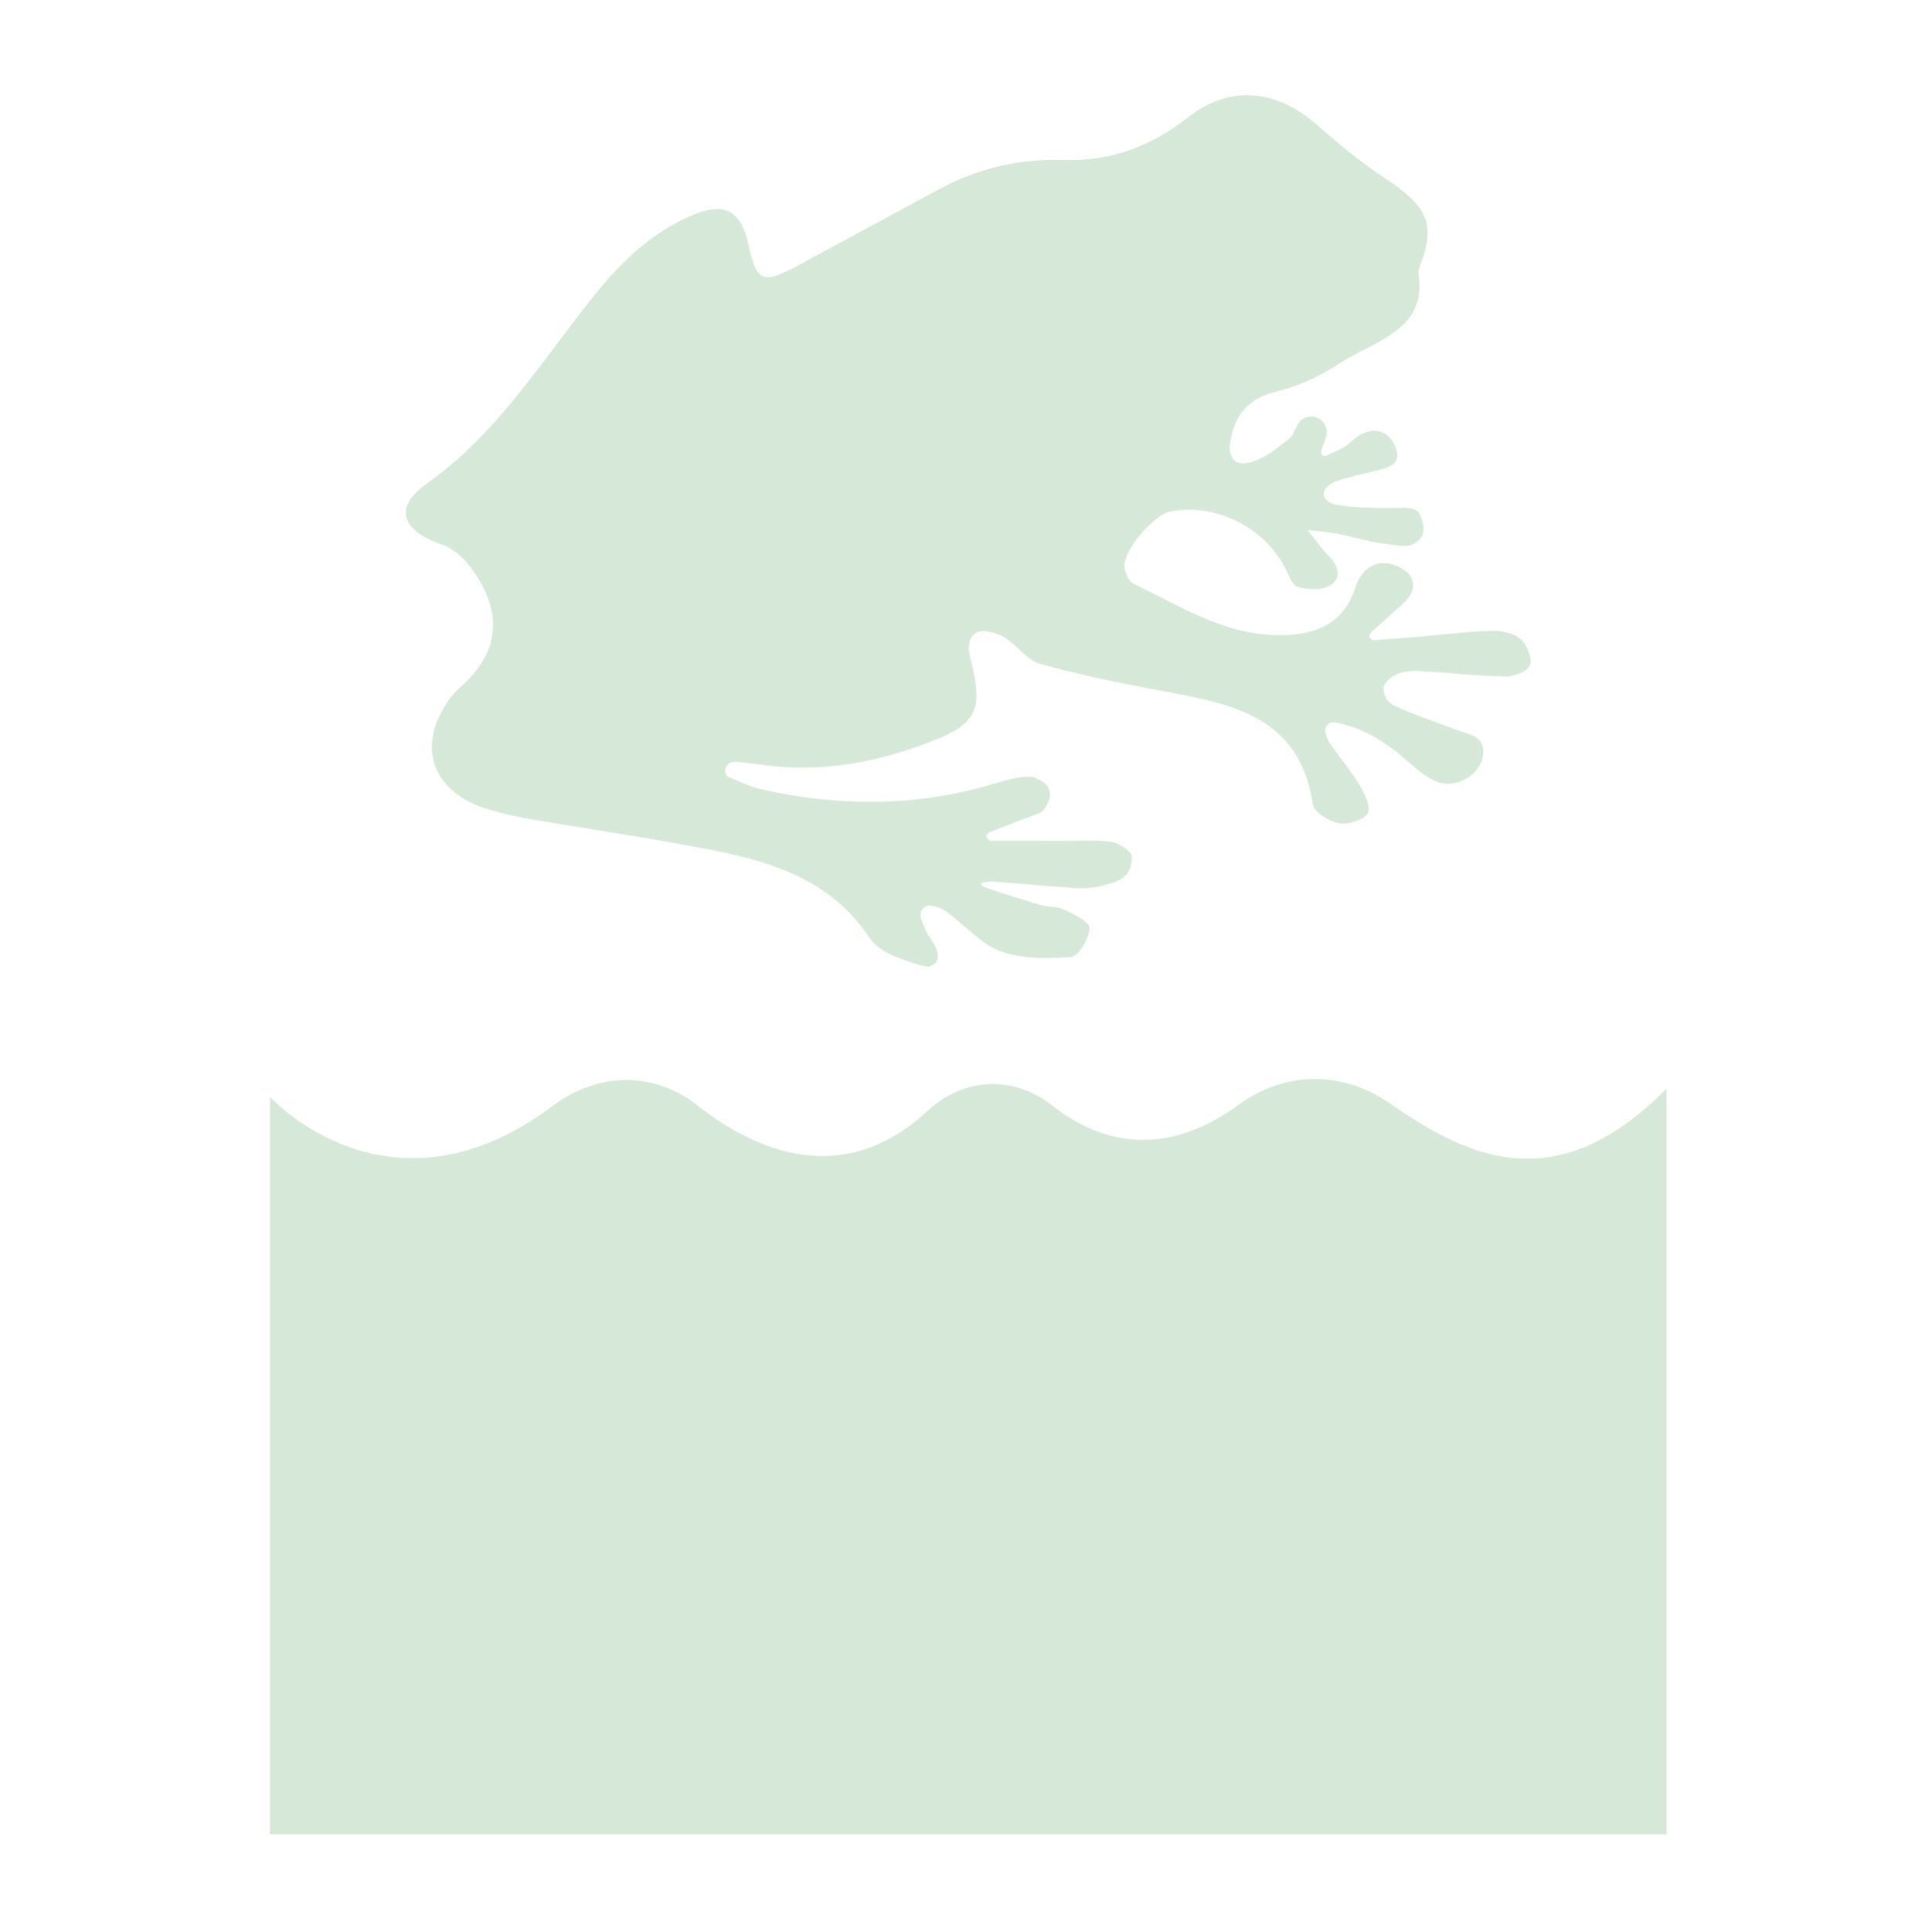
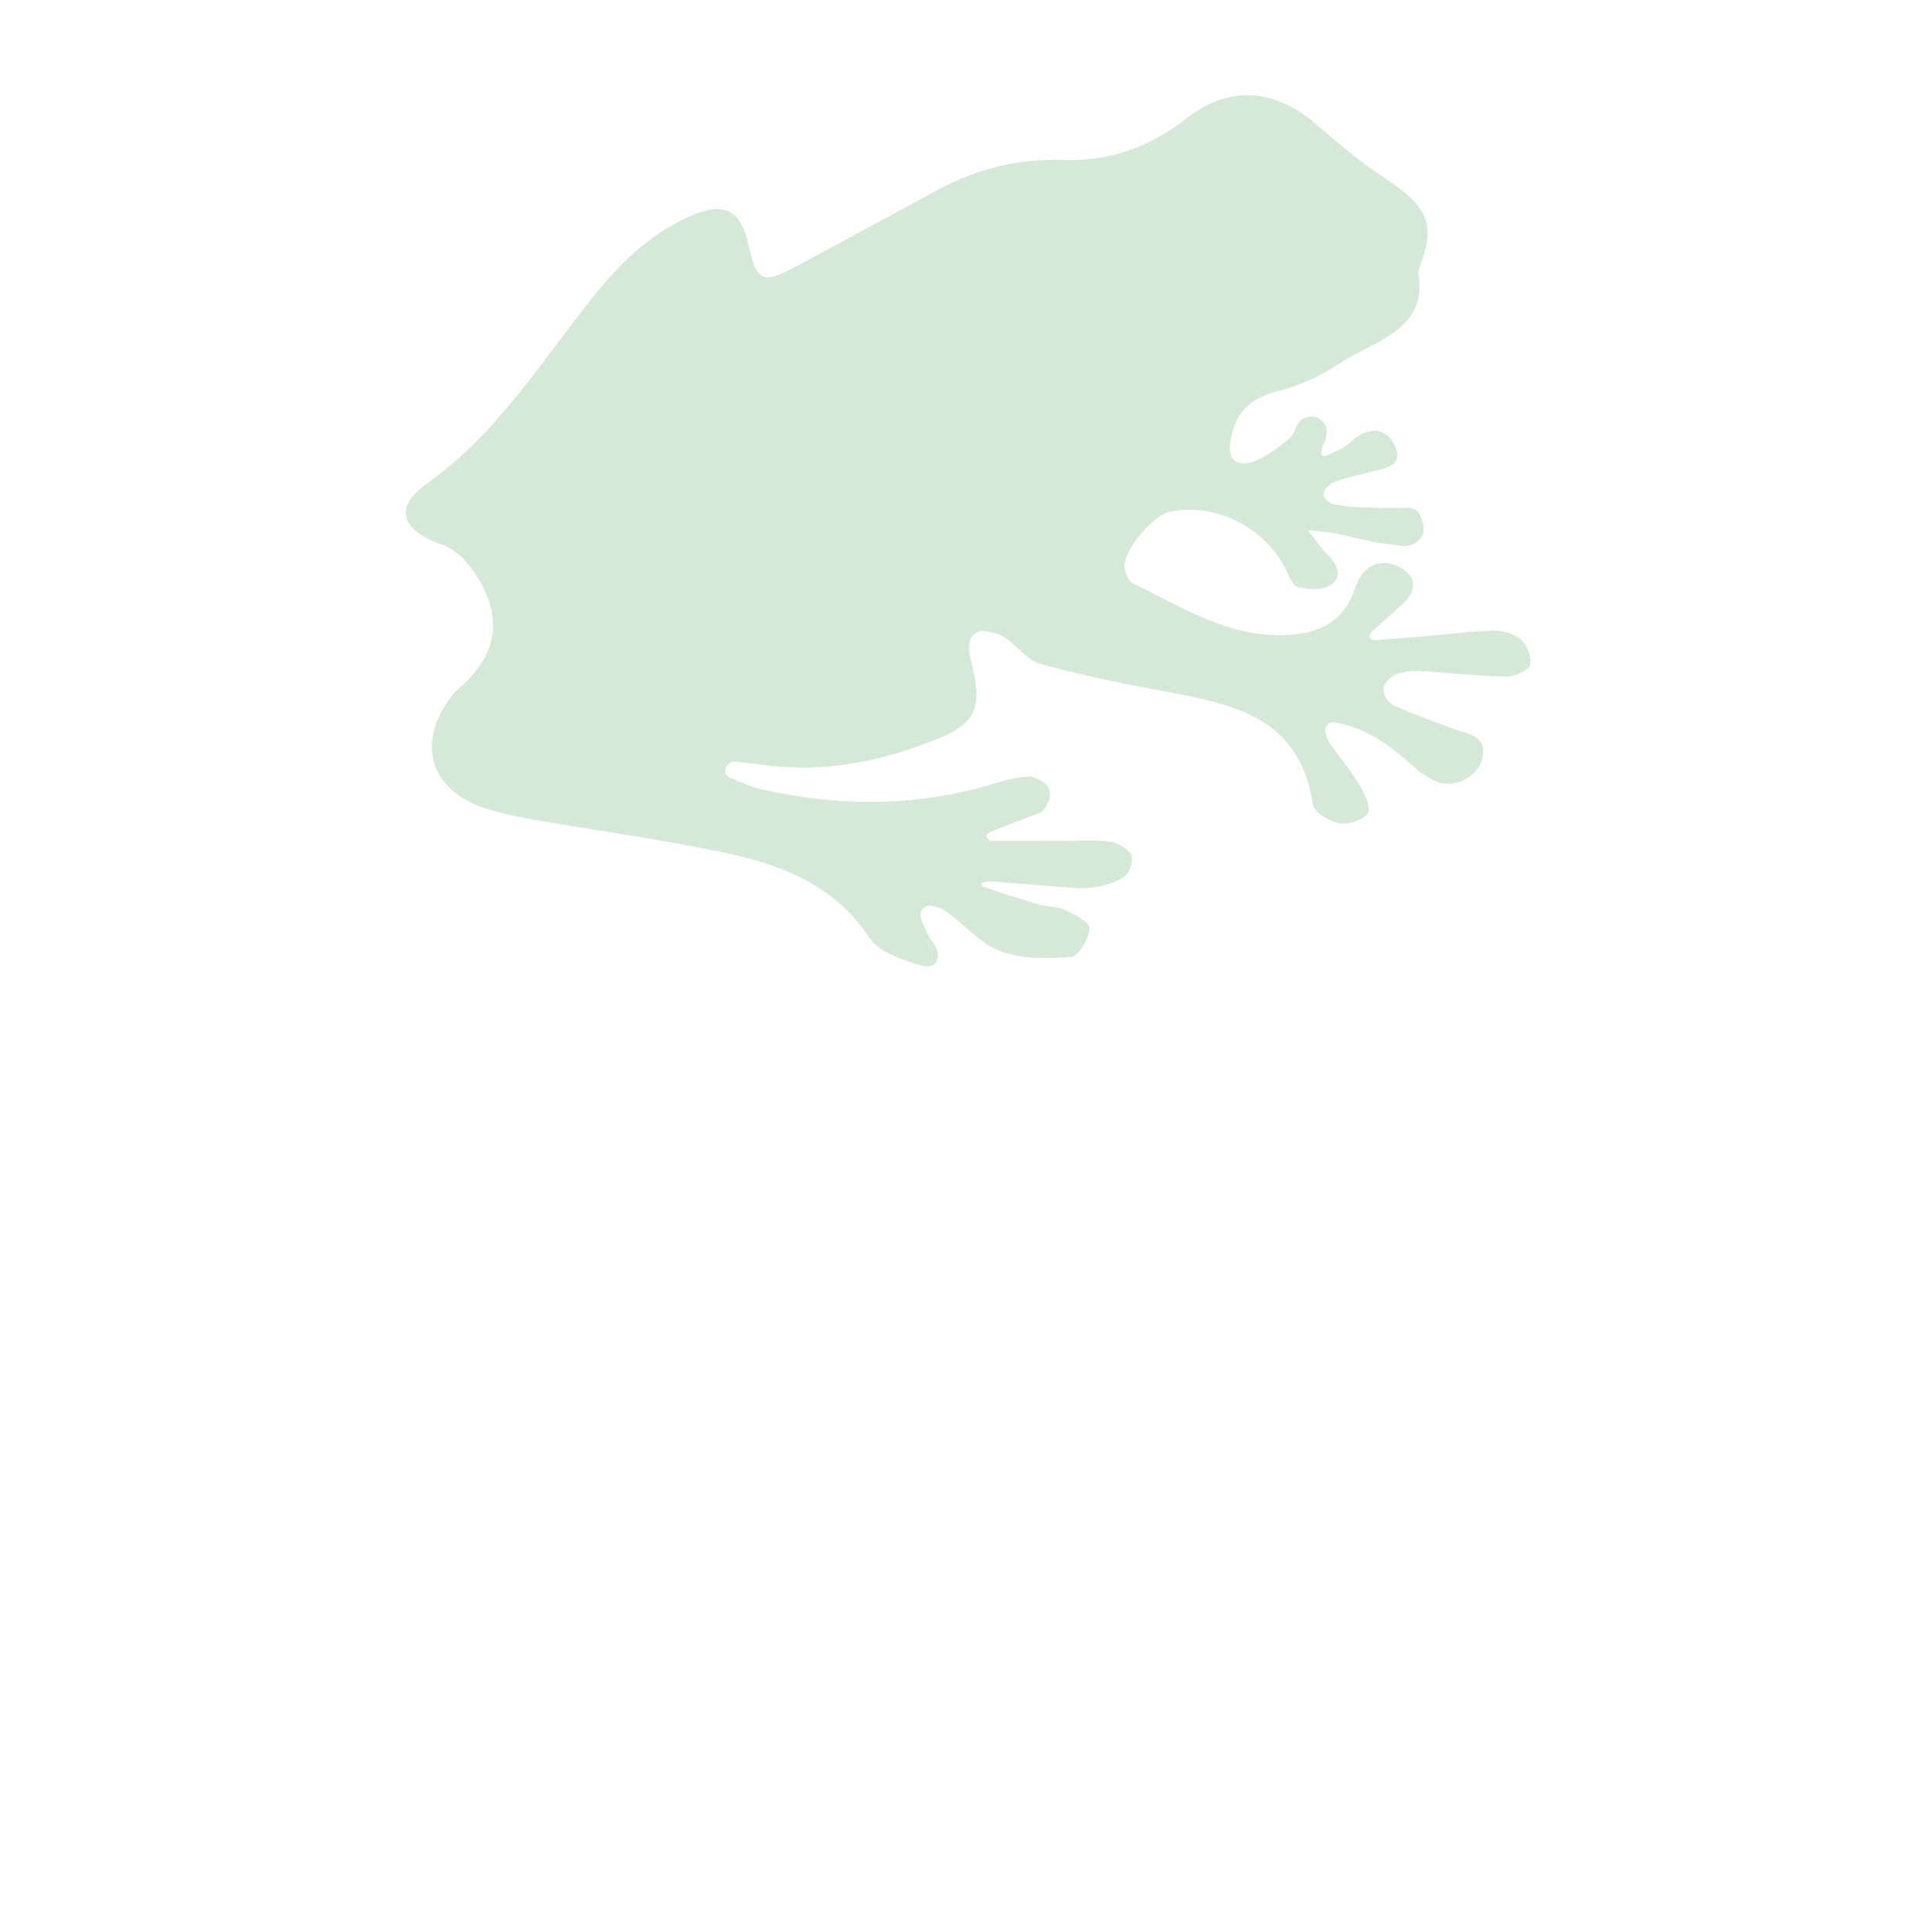
<svg xmlns="http://www.w3.org/2000/svg" id="Ebene_1" viewBox="0 0 566.929 567.213">
  <defs>
    <style>.cls-1{fill:none;}.cls-1,.cls-2{stroke-width:0px;}.cls-3{clip-path:url(#clippath-1);}.cls-2{fill:#d6e9d8;}.cls-4{clip-path:url(#clippath);}</style>
    <clipPath id="clippath">
-       <rect class="cls-1" x="79.264" y="316.763" width="409.992" height="221.716" />
-     </clipPath>
+       </clipPath>
    <clipPath id="clippath-1">
      <rect class="cls-1" x="119.139" y="27.954" width="330.241" height="255.765" />
    </clipPath>
  </defs>
  <g class="cls-4">
-     <path class="cls-2" d="m489.256,319.593c-33.41,33.893-59.838,19.016-81.454,4.136-13.71-9.438-30.553-9.309-44.061.541-23.084,16.834-41.999,10.357-54.852.239-11.287-8.886-25.851-8.314-36.536,1.591-24.782,22.971-50.347,11.959-67.679-1.659-12.967-10.188-29.338-9.615-42.478.249-47.866,35.929-82.931-2.686-82.931-2.686v216.475h409.992v-218.887Z" />
-   </g>
+     </g>
  <g class="cls-3">
    <path class="cls-2" d="m288.827,260.377c5.362,1.883,10.812,3.52,16.242,5.17,2.362.717,5.088.456,7.266,1.441,2.917,1.32,7.646,3.742,7.556,5.48-.158,3.042-3.198,8.258-5.372,8.439-6.944.58-14.565.671-20.935-1.719-6.041-2.267-10.677-8.135-16.26-11.928-1.093-.742-2.443-1.103-3.854-1.375-1.856-.357-3.501,1.282-3.166,3.153.249,1.401.935,2.533,1.398,3.86.549,1.584,1.825,2.989,2.674,4.514,2.362,4.255.133,7.21-3.759,6.054-5.503-1.633-12.443-3.811-15.284-8.095-11.126-16.775-27.999-22.177-45.879-25.74-17.716-3.529-35.628-6.06-53.436-9.133-4.199-.725-8.391-1.641-12.474-2.85-17.222-5.109-21.778-19.294-10.802-33.472.593-.766,1.723-1.865,2.449-2.502,11.679-10.266,12.527-22.008,3.278-34.731-2.126-2.928-5.286-5.885-8.585-7.018-11.93-4.101-14.592-10.888-4.596-17.944,21.175-14.948,34.105-36.716,49.912-56.164,7.84-9.644,16.868-18.055,28.585-22.856,8.96-3.672,13.74-1.032,15.841,8.448,2.546,11.481,4.141,12.187,14.845,6.419,13.713-7.387,27.404-14.818,41.114-22.215,11.542-6.227,23.824-9.114,36.953-8.661,13.609.468,25.569-4.088,36.248-12.502,11.922-9.395,25.579-8.473,37.553,1.958,6.471,5.636,13.063,11.143,20.222,15.864,12.335,8.138,15.083,13.434,10.519,25.341-.352.918-.751,1.991-.603,2.905,2.655,16.585-13.453,19.665-23.276,26.206-5.668,3.775-11.894,6.589-18.49,8.237-8.372,2.094-12.014,6.803-13.388,14.056-1.129,5.955,1.664,8.005,6.404,6.524,3.951-1.234,7.505-4.151,10.831-6.832,1.643-1.321,1.949-4.438,3.636-5.564.54-.359,1.162-.593,1.831-.755,2.829-.684,5.619,1.63,5.486,4.554-.015.327-.049.65-.108.97-.264,1.428-1.173,2.738-1.496,4.79-.122.783.664,1.403,1.388,1.091,1.74-.749,3.495-1.472,5.113-2.428,1.926-1.141,3.442-3.059,5.434-3.999,4.455-2.097,8.131-.413,9.876,3.89,1.978,4.873-1.843,5.967-5.482,6.857-4.143,1.012-8.336,1.913-12.352,3.312-.92.323-1.715,1.012-2.485,1.77-.938.922-1.014,2.462-.114,3.421.993,1.055,2.143,1.356,3.293,1.578,4.145.8,8.351.711,12.597.92.981.048,4.761-.154,5.674.048,0,0,5.001-.774,6.058,1.934,0,0,2.076,4.368.386,6.579-2.886,3.772-5.946,2.421-9.848,2.044-4.889-.47-9.776-2.018-14.687-3.027-2.134-.439-4.333-.555-8.815-1.097,2.839,3.567,4.187,5.703,5.957,7.385,3.105,2.949,4.191,6.714.574,8.897-2.428,1.466-6.353,1.221-9.532.405-1.42-.363-2.696-3.704-3.601-5.488-6.136-12.105-20.721-19.298-33.841-16.611-4.79.981-13.582,11.202-13.354,16.083.082,1.749,1.177,4.335,2.548,5.001,14.377,6.977,28.129,15.974,45.118,15.132,9.578-.473,16.872-3.887,20.104-13.908,2.05-6.357,7.018-8.587,12.217-6.361,5.596,2.396,6.34,6.906,1.803,11.044-3.071,2.801-6.178,5.562-9.264,8.346,0,0-1.681,1.831.7,2.411l12.242-.932c7.479-.607,14.94-1.62,22.426-1.863,2.839-.093,6.362.736,8.412,2.504,1.867,1.613,3.461,5.514,2.759,7.574-.609,1.791-4.613,3.423-7.087,3.381-8.483-.146-16.946-1.152-25.429-1.616-2.209-.12-4.622.137-6.649.953-1.9.764-3.862,2.769-3.862,4.147,0,2.012,1.187,4.151,3.033,5.003,5.893,2.721,12.09,4.778,18.176,7.081,3.86,1.46,8.99,1.776,7.946,7.992-.869,5.172-7.517,9.313-12.917,7.503-3.162-1.059-6.033-3.455-8.617-5.731-6.248-5.507-12.791-10.217-21.994-11.88-1.675-.302-3.09,1.299-2.666,2.959.293,1.145.578,2.073,1.091,2.848,2.78,4.195,6.157,8.005,8.737,12.306,1.552,2.588,3.634,6.728,2.613,8.509-1.181,2.061-5.716,3.487-8.41,3.006-2.911-.521-7.391-3.263-7.728-5.55-3.752-25.567-23.32-29.407-43.367-33.135-12.318-2.291-24.649-4.742-36.699-8.119-4.035-1.131-6.977-5.773-10.873-8.007-1.54-.882-3.364-1.263-5.227-1.574-2.071-.346-4.12.945-4.581,3.004-.339,1.516-.281,2.873.008,4.058,3.339,13.599,3.731,19.237-9.393,24.539-15.273,6.168-31.122,9.665-47.805,8.057-3.94-.38-7.737-1.086-11.654-1.316-1.382-.08-2.624.852-2.909,2.215-.209,1.006.323,2.021,1.268,2.407,3.198,1.304,6.353,2.797,9.675,3.535,21.915,4.858,43.799,5.071,65.575-1.042,4.105-1.152,8.275-2.651,12.449-2.769,1.401-.038,2.824.679,4.25,1.534,1.865,1.12,2.624,3.461,1.774,5.473-.654,1.554-1.384,2.966-2.535,3.582l-14.084,5.402s-3.366,1.065-.646,2.848c7.387,0,14.775-.017,22.162.006,4.516.015,9.108-.388,13.516.333,2.276.373,5.862,2.765,5.933,4.28.194,4.141-1.905,6.085-3.987,7.022-3.723,1.677-8.211,2.481-12.312,2.28l-24.664-1.968s-5.178.013-2.493,1.603" />
  </g>
</svg>